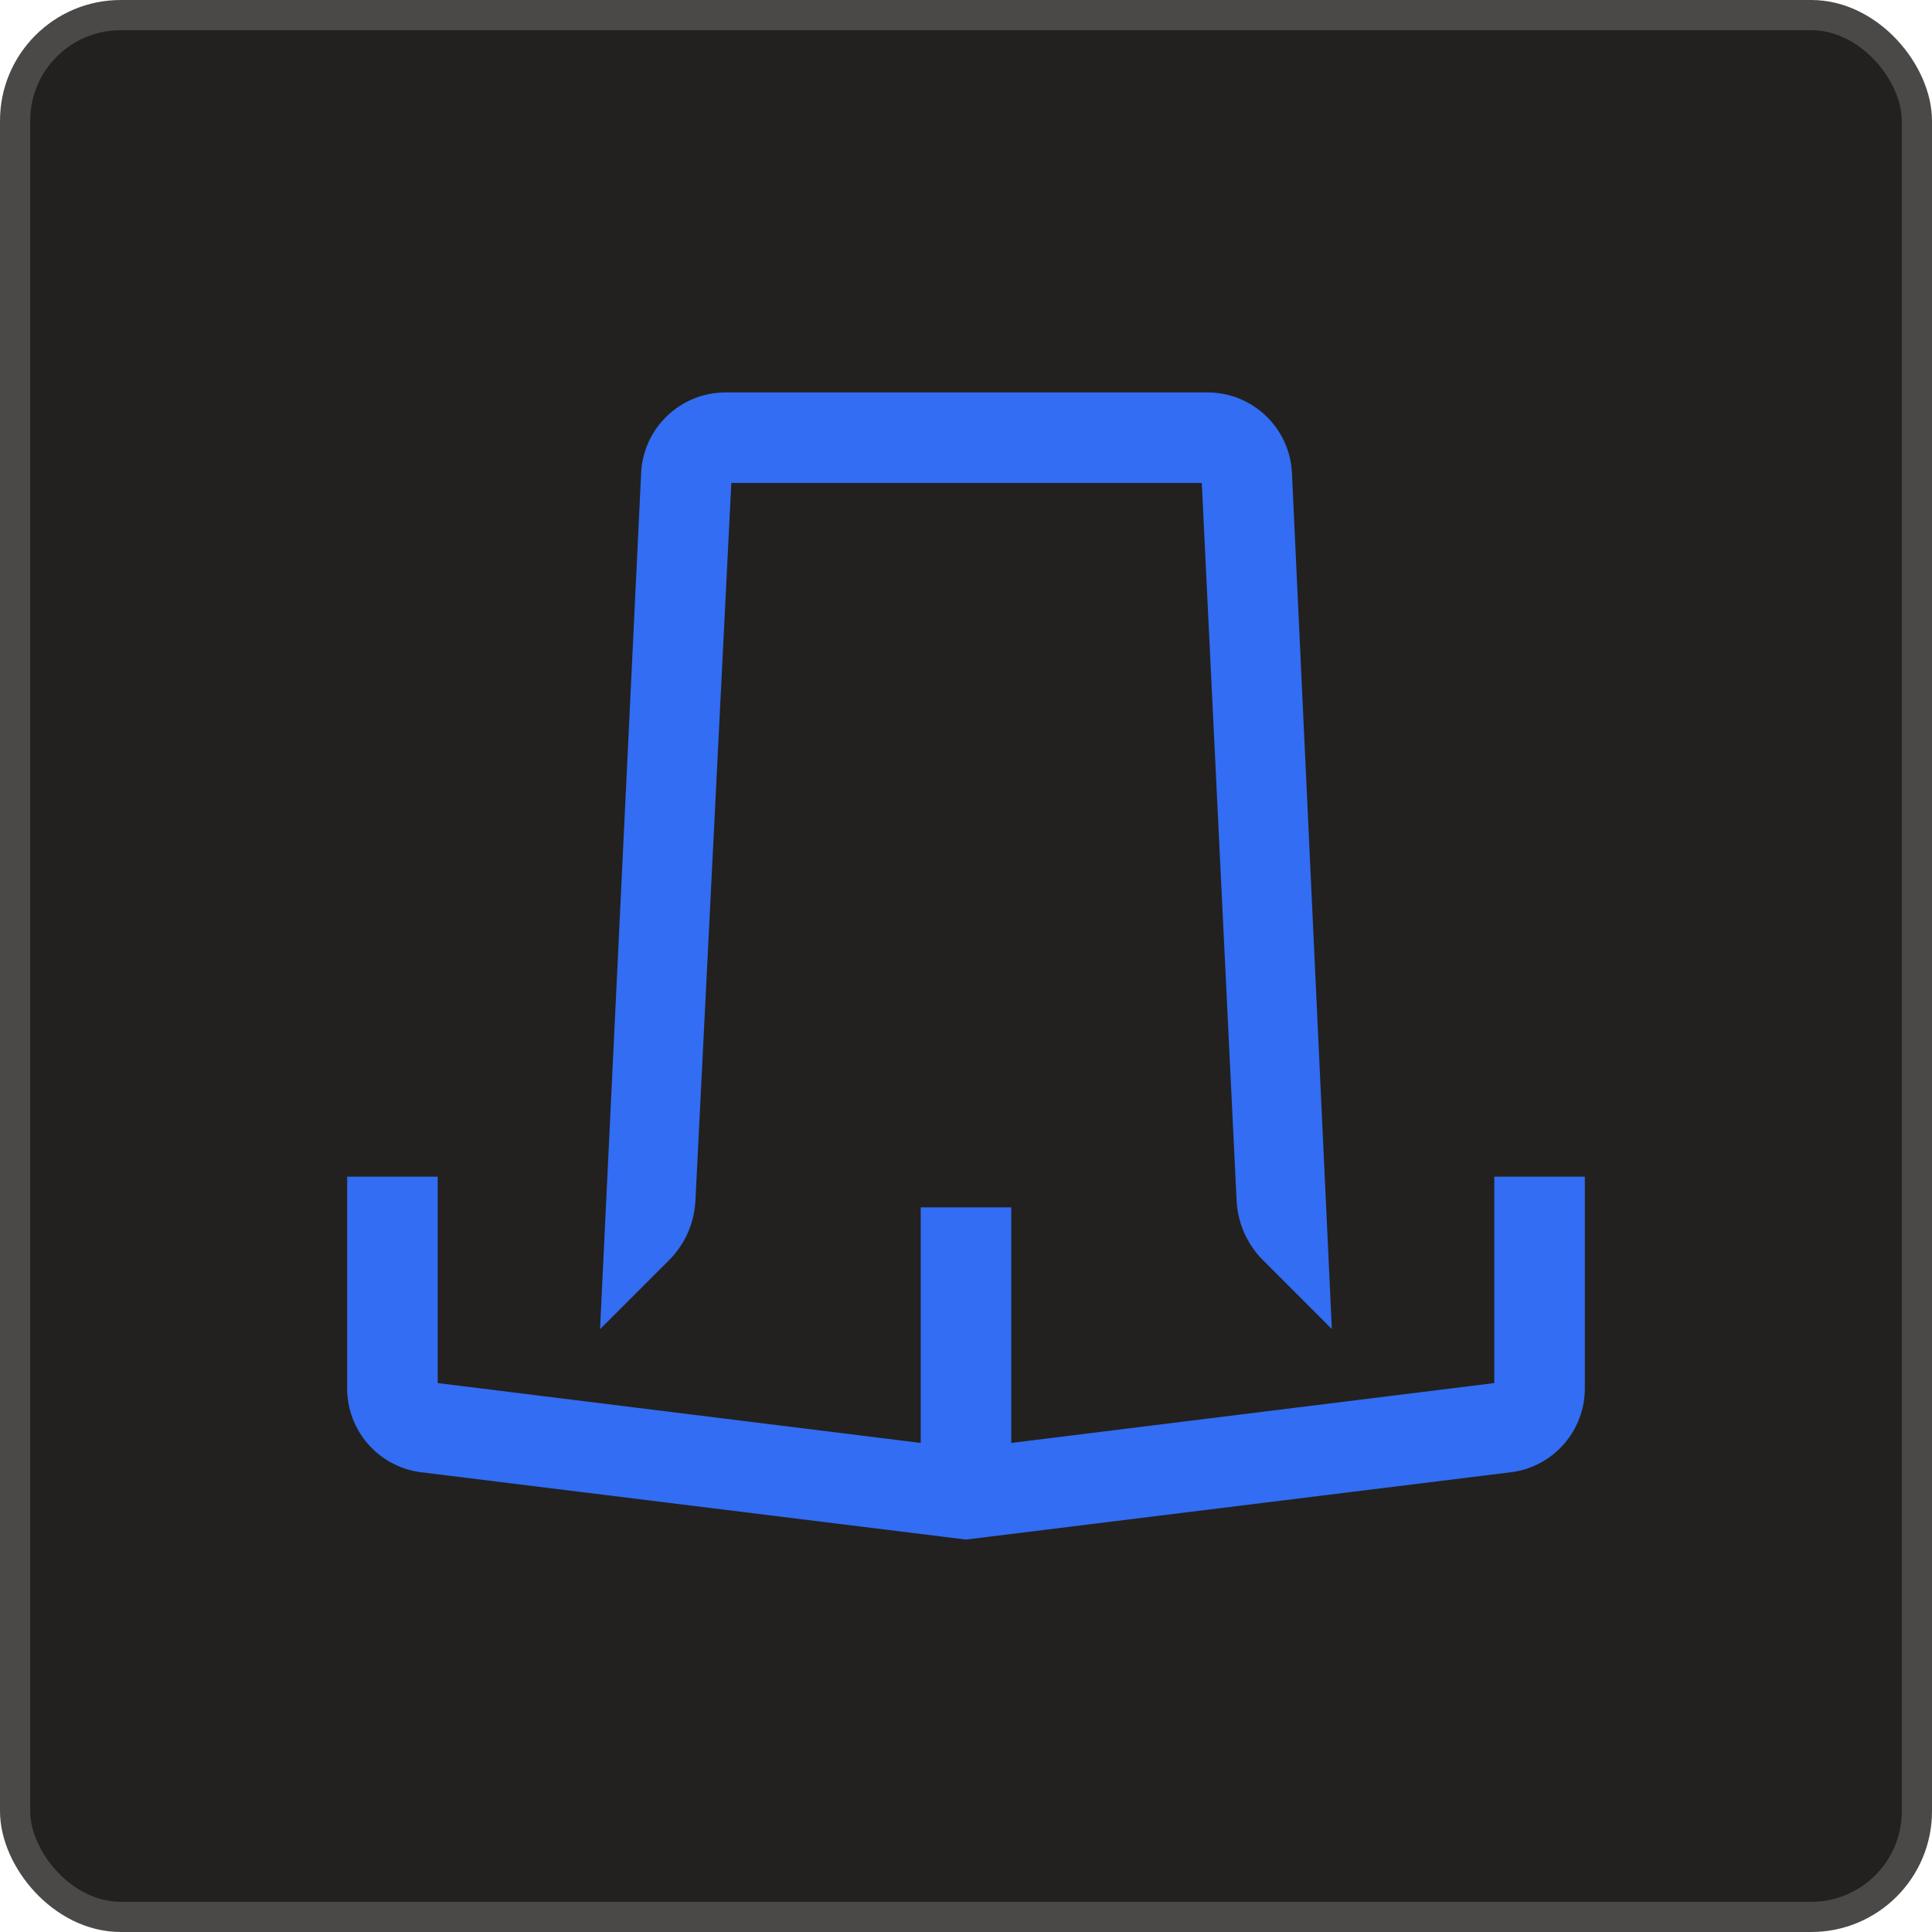
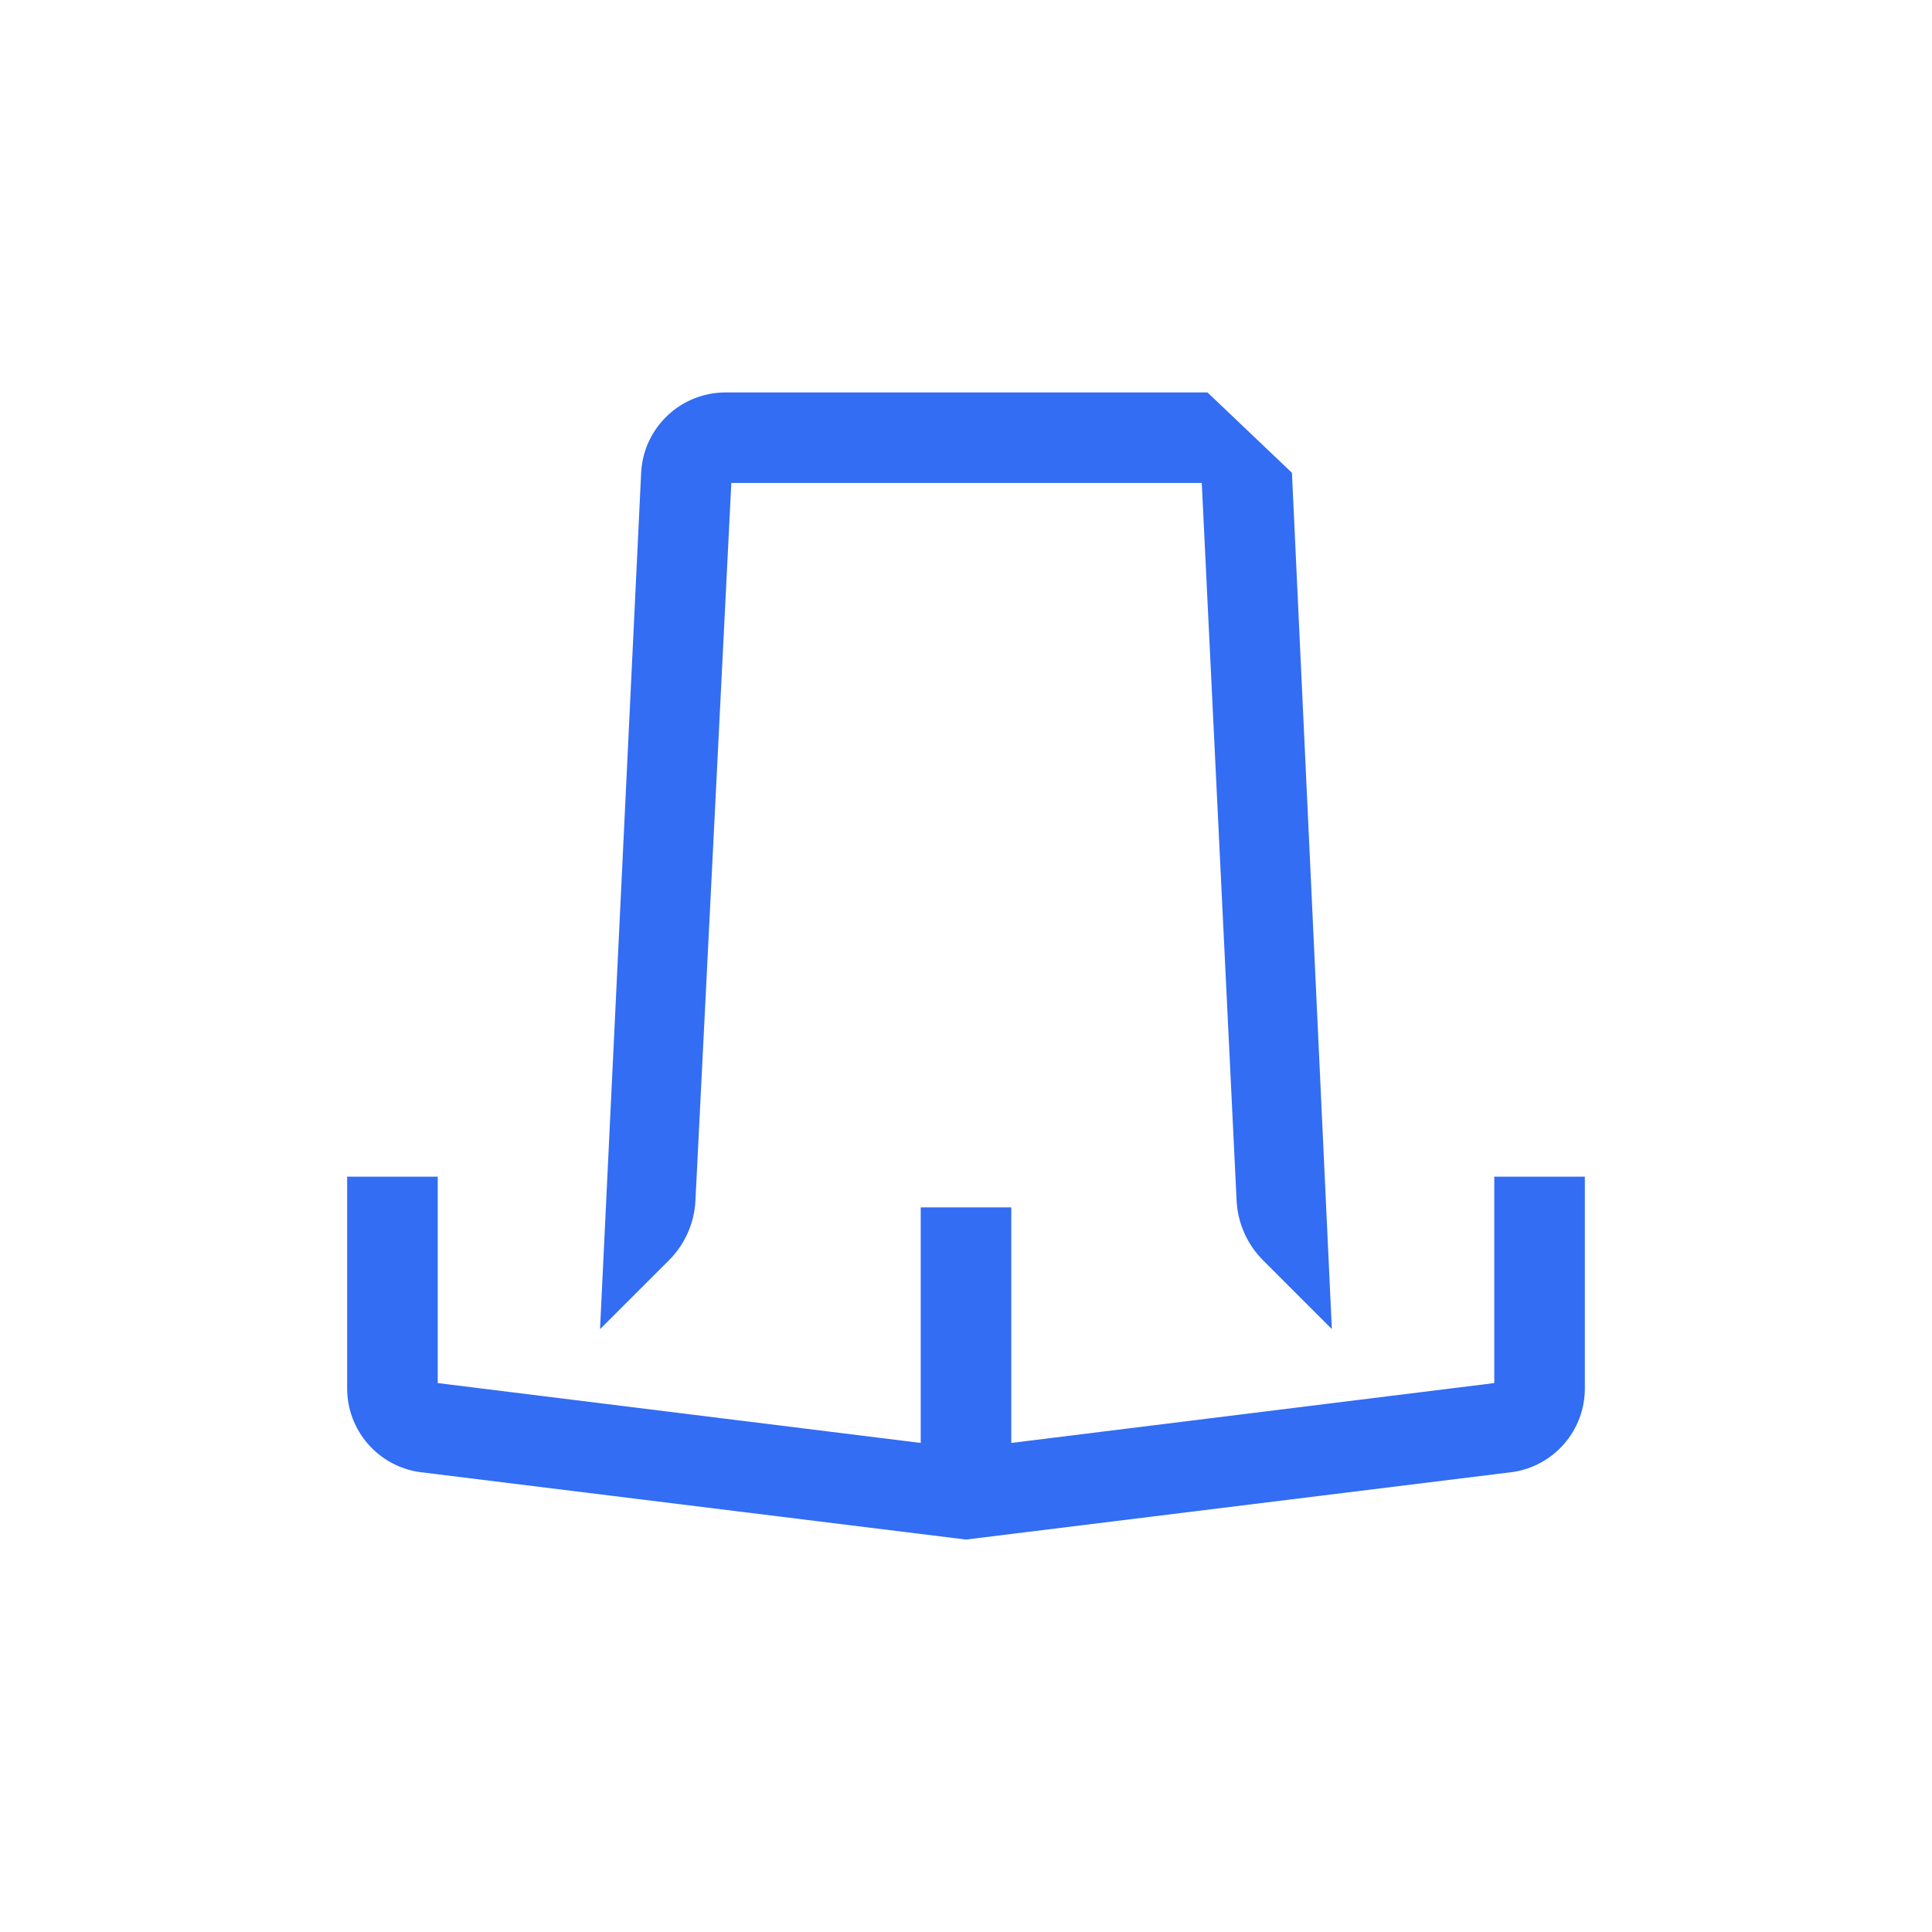
<svg xmlns="http://www.w3.org/2000/svg" fill="none" viewBox="0 0 64 64" height="64" width="64">
-   <rect fill="#22211F" rx="3.5" height="63" width="63" y="0.5" x="0.5" />
-   <rect stroke="#4A4947" rx="3.5" height="63" width="63" y="0.5" x="0.5" />
-   <path fill="#326DF3" d="M21.239 15.658C21.314 14.169 22.544 13 24.036 13H40C41.492 13 42.721 14.169 42.797 15.658L42.797 15.662L44.119 44.027L41.839 41.747C41.312 41.22 41 40.516 40.964 39.772L39.81 15.999H24.226L23.037 39.775C23 40.518 22.688 41.22 22.162 41.746L19.877 44.03L21.239 15.658ZM52.5 38.978H49.5V45.816L33.5 47.799V39.995H30.5V47.799L14.5 45.816V38.978H11.5V45.993C11.5 47.392 12.532 48.575 13.917 48.767L13.924 48.767L32 51L50.076 48.767L50.083 48.767C51.468 48.575 52.5 47.392 52.5 45.993V38.978Z" clip-rule="evenodd" fill-rule="evenodd" />
+   <path fill="#326DF3" d="M21.239 15.658C21.314 14.169 22.544 13 24.036 13H40L42.797 15.662L44.119 44.027L41.839 41.747C41.312 41.22 41 40.516 40.964 39.772L39.81 15.999H24.226L23.037 39.775C23 40.518 22.688 41.22 22.162 41.746L19.877 44.03L21.239 15.658ZM52.5 38.978H49.5V45.816L33.5 47.799V39.995H30.5V47.799L14.5 45.816V38.978H11.5V45.993C11.5 47.392 12.532 48.575 13.917 48.767L13.924 48.767L32 51L50.076 48.767L50.083 48.767C51.468 48.575 52.5 47.392 52.5 45.993V38.978Z" clip-rule="evenodd" fill-rule="evenodd" />
</svg>